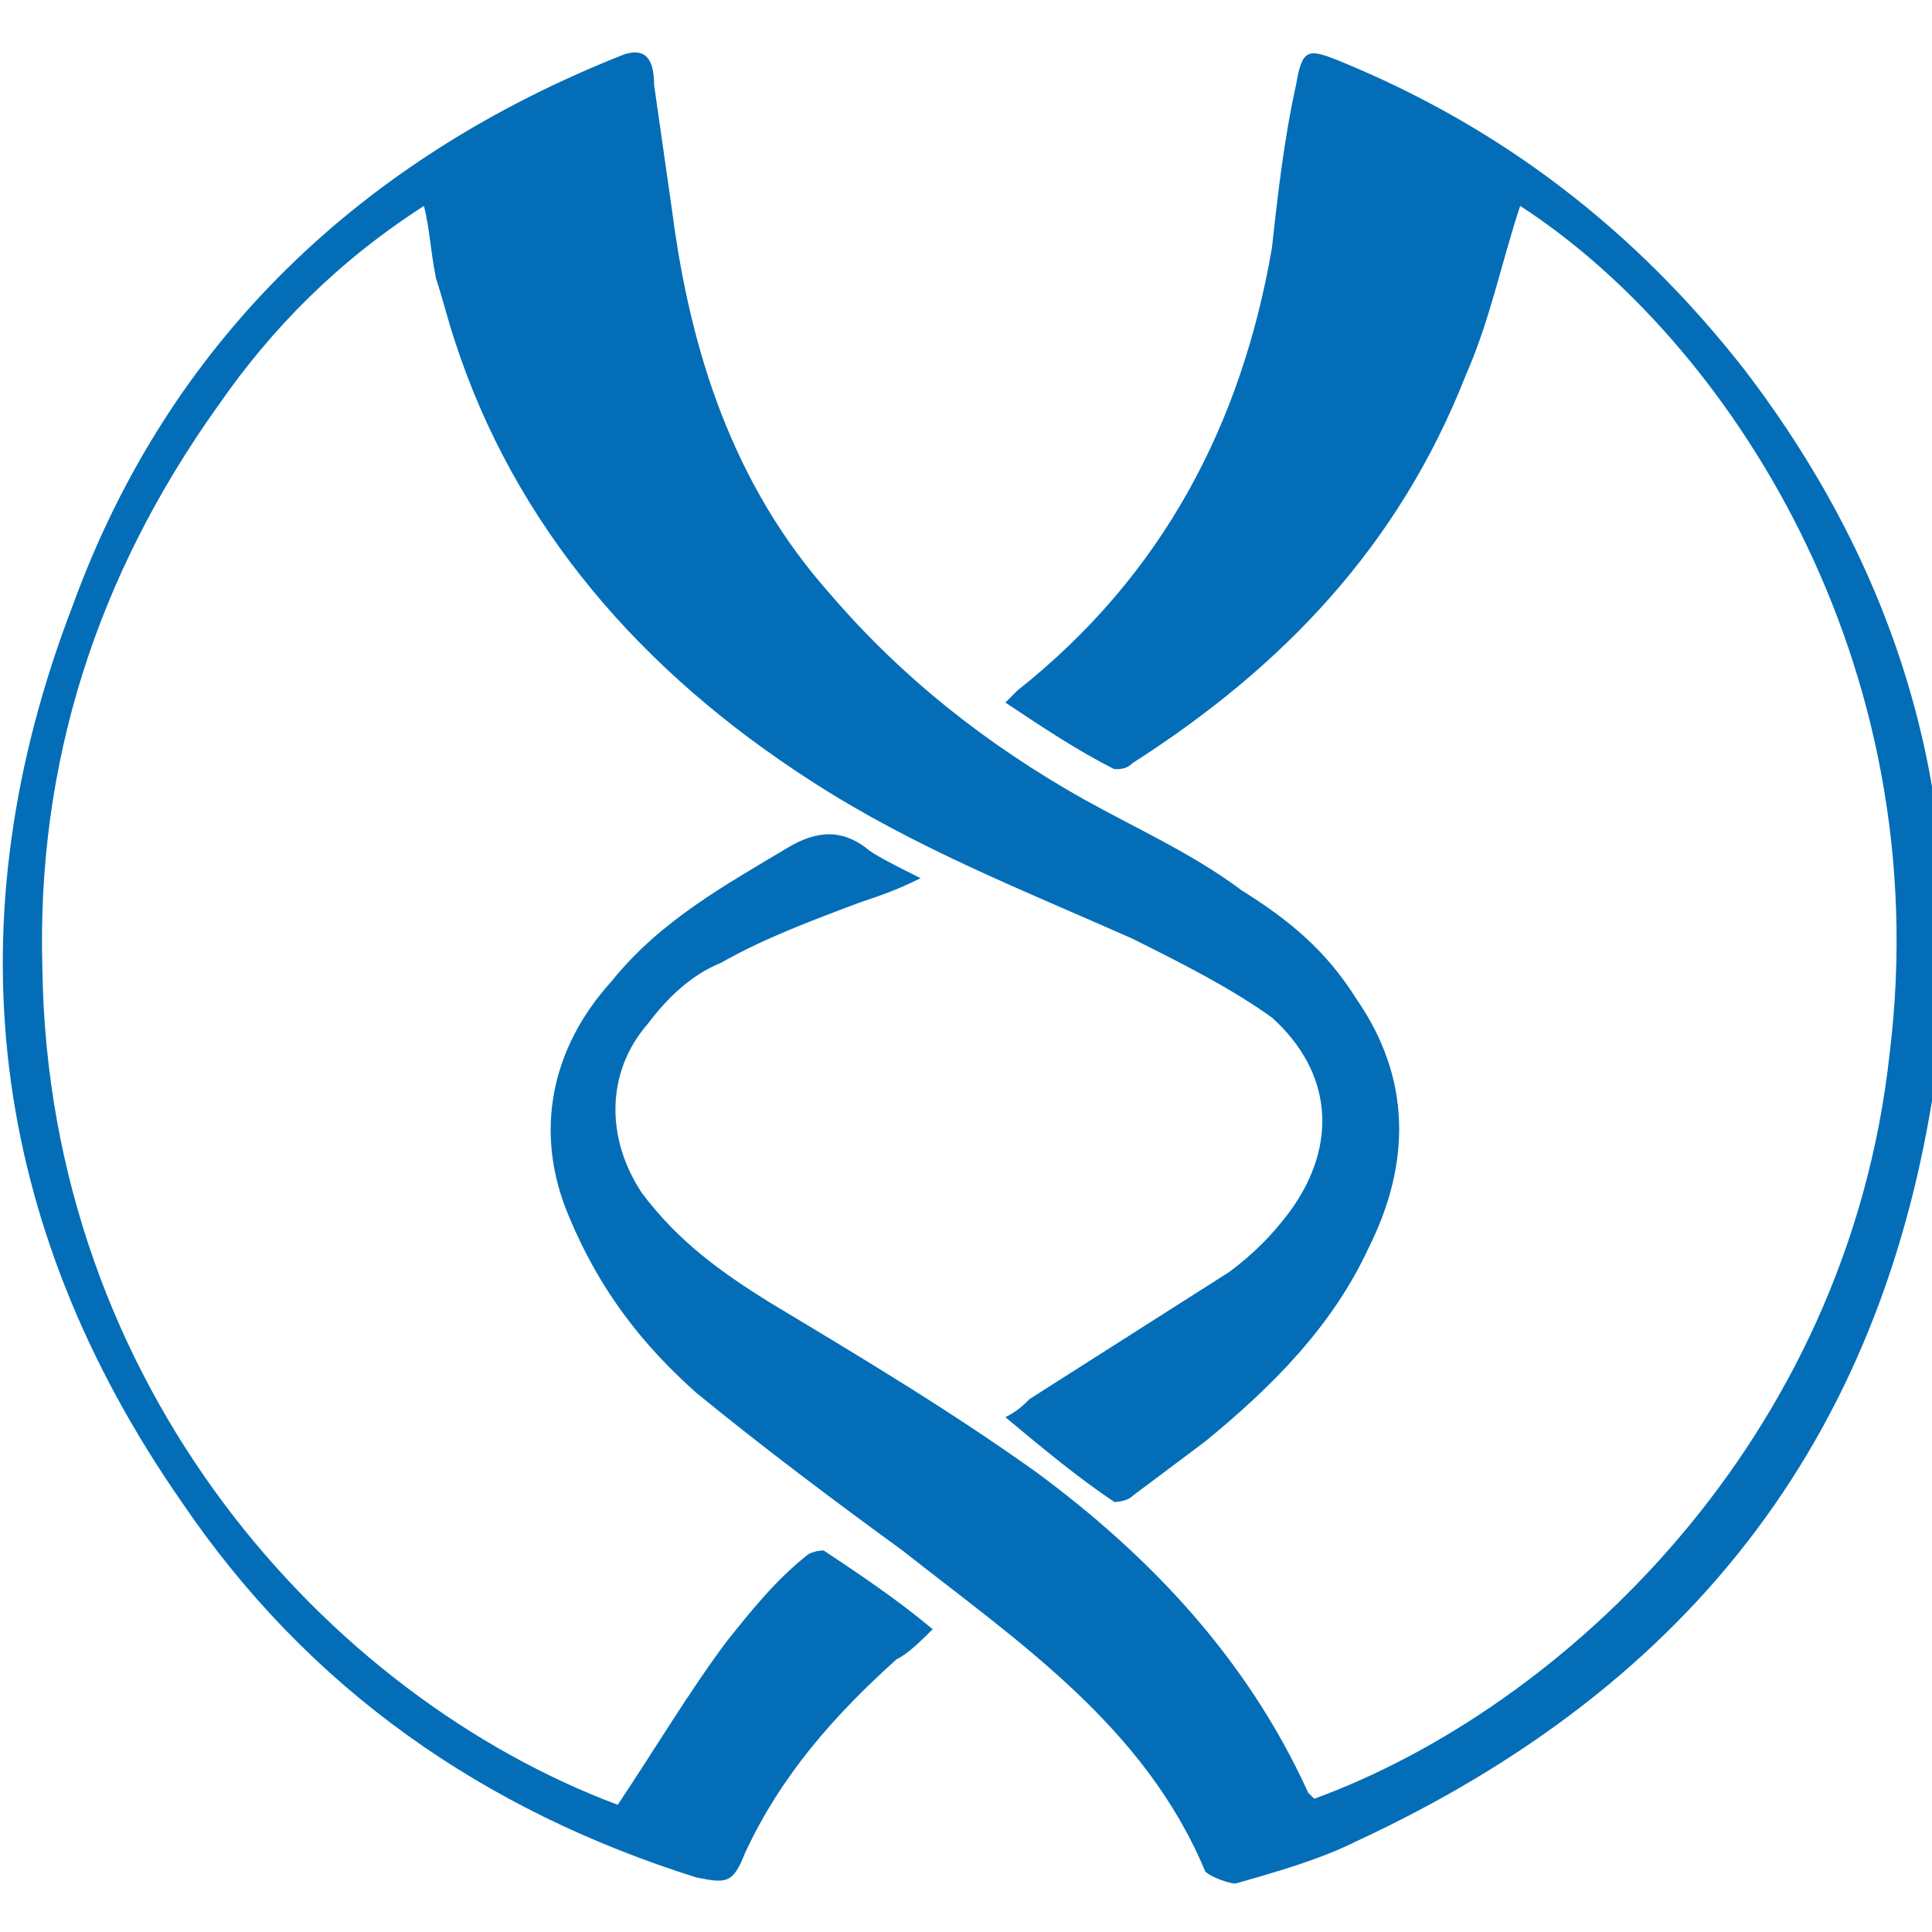
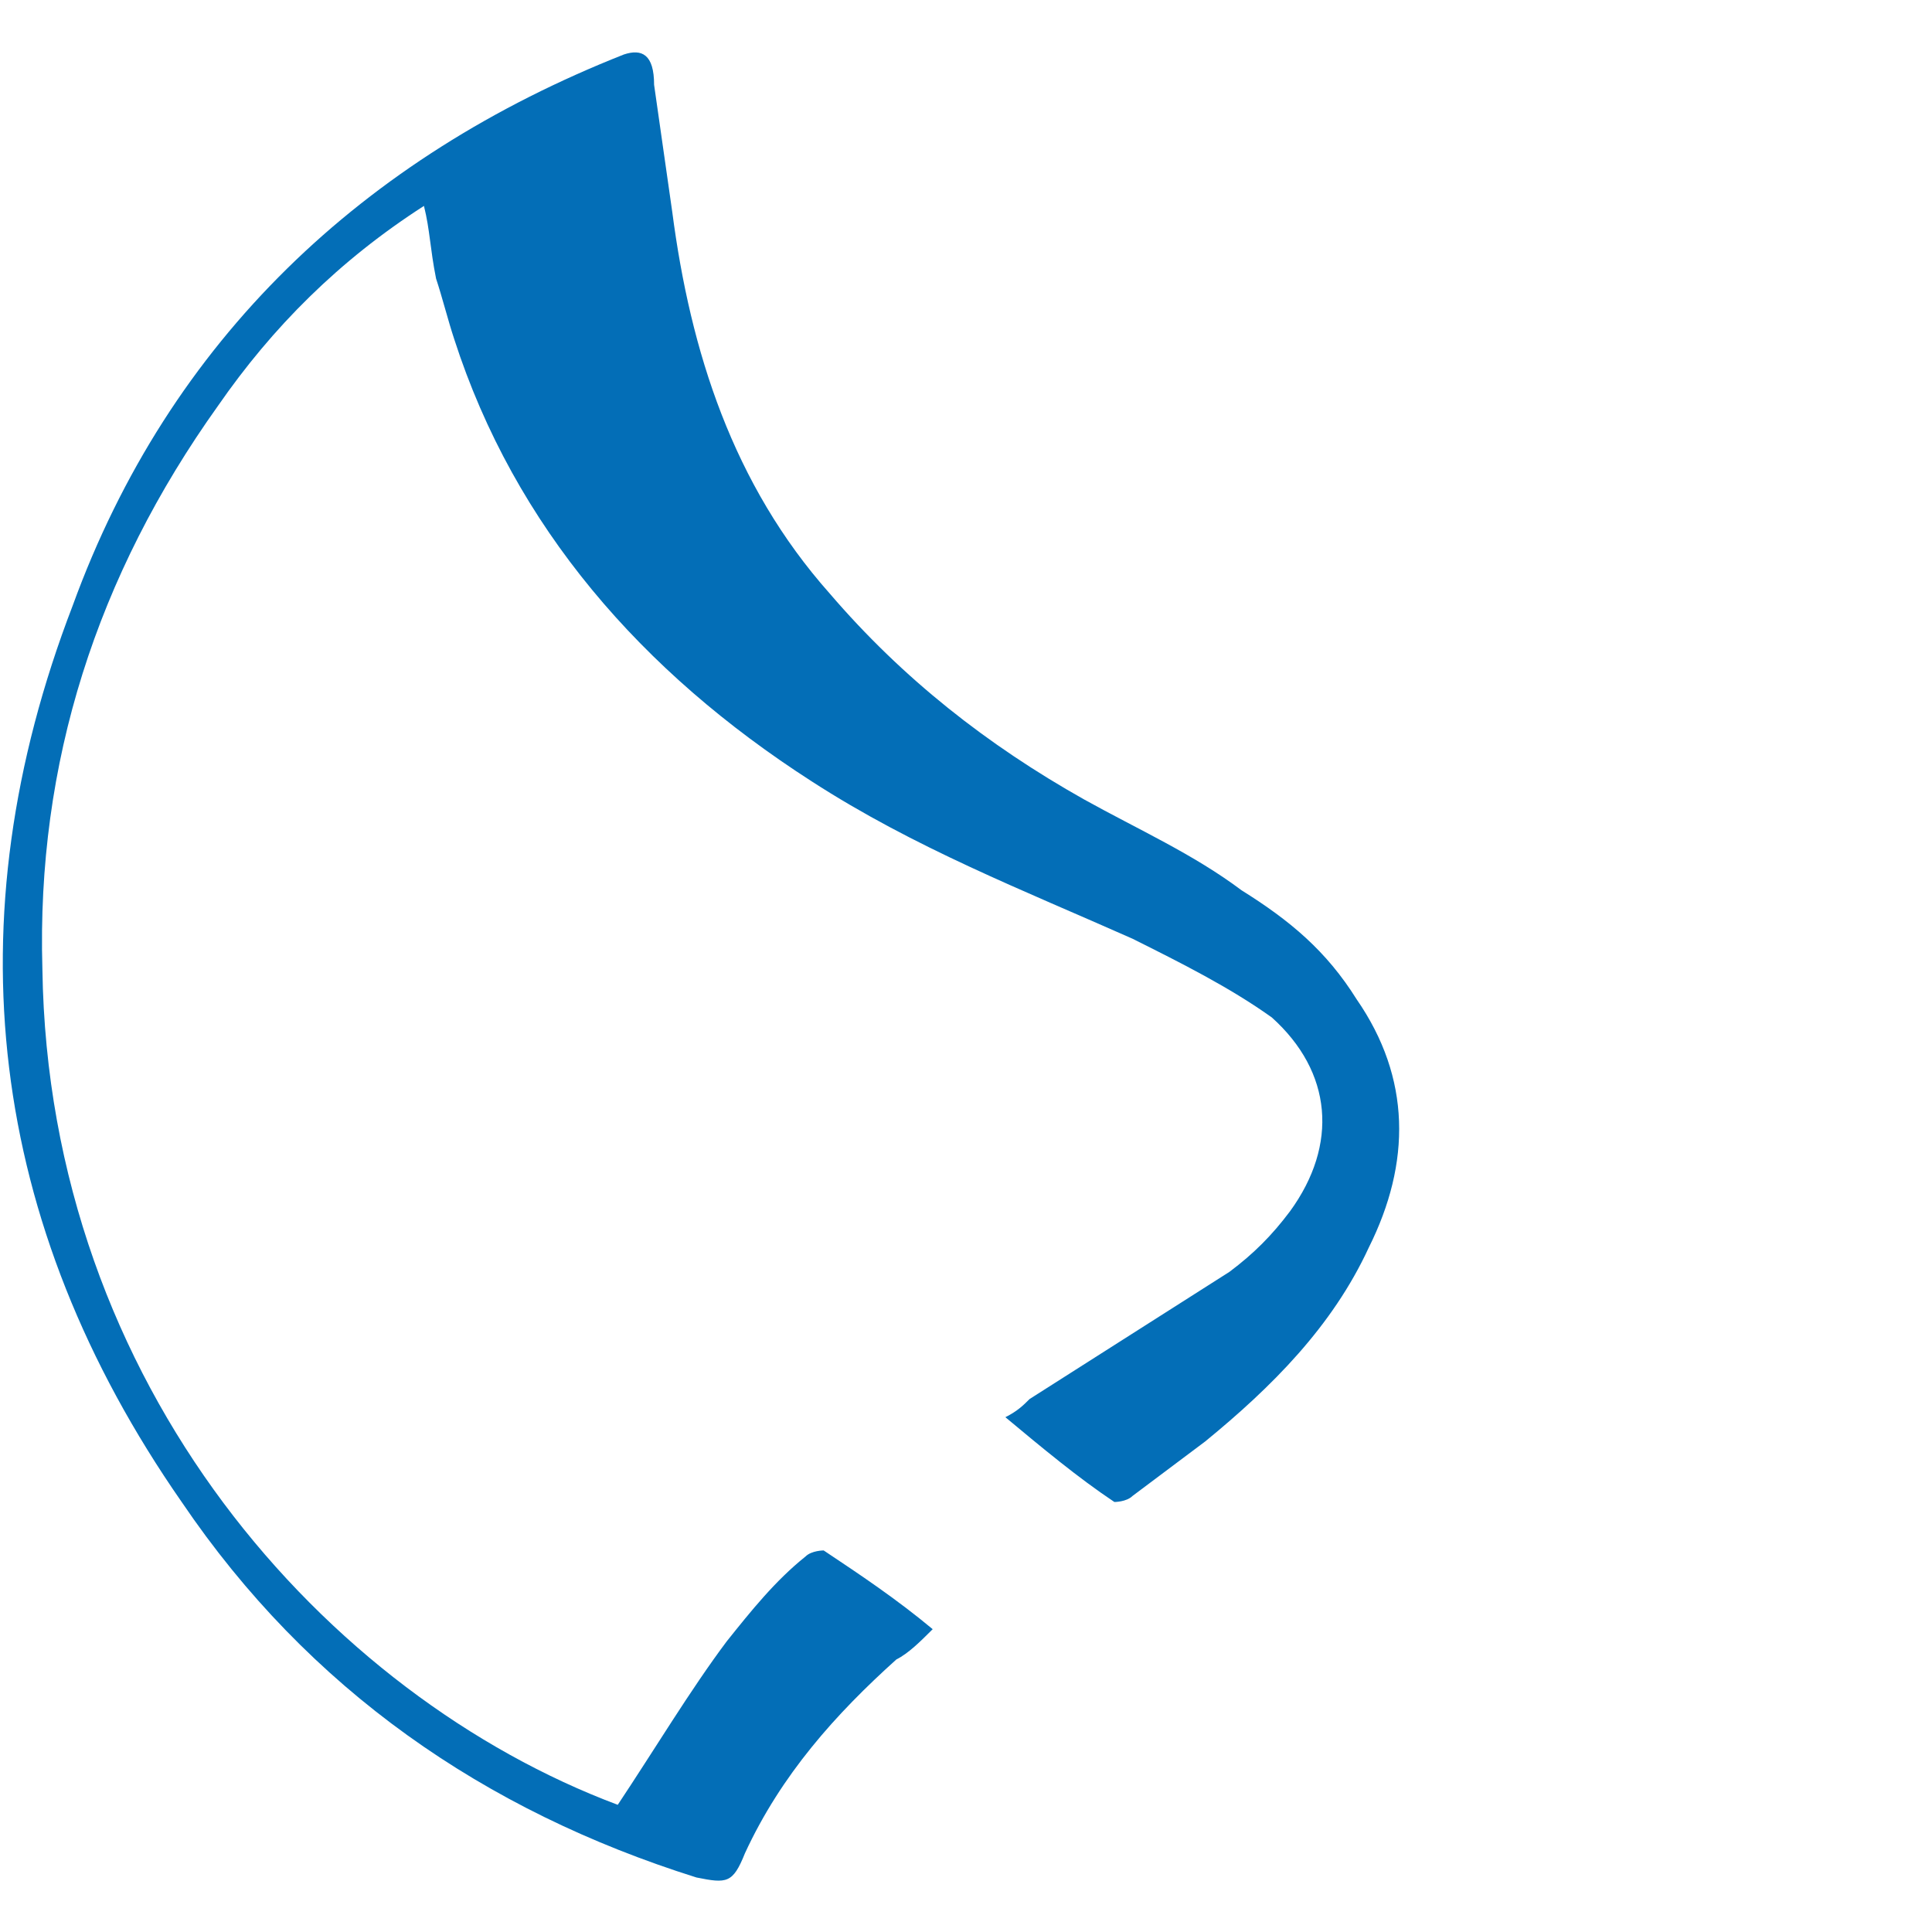
<svg xmlns="http://www.w3.org/2000/svg" version="1.1" id="图层_1" x="0px" y="0px" viewBox="0 0 31.9 31.9" style="enable-background:new 0 0 31.9 31.9;" xml:space="preserve">
  <style type="text/css">
	.st0{fill:#036EB7;}
</style>
  <g>
-     <path class="st0" d="M15.2,14.5c-0.4,0.2-0.7,0.3-1,0.4c-0.8,0.3-1.6,0.6-2.3,1c-0.5,0.2-0.9,0.6-1.2,1c-0.7,0.8-0.7,1.9-0.1,2.8   c0.6,0.8,1.3,1.3,2.1,1.8c1.5,0.9,3,1.8,4.4,2.8c1.9,1.4,3.5,3.1,4.5,5.3c0,0,0.1,0.1,0.1,0.1c4.1-1.5,8.8-5.9,9.5-12.3   c0.8-6.5-2.7-11.8-6.1-14c-0.3,0.9-0.5,1.9-0.9,2.8c-1.1,2.8-3,4.8-5.5,6.4c-0.1,0.1-0.2,0.1-0.3,0.1c-0.6-0.3-1.2-0.7-1.8-1.1   c0.1-0.1,0.1-0.1,0.2-0.2c2.4-1.9,3.7-4.4,4.2-7.3c0.1-0.9,0.2-1.8,0.4-2.7c0.1-0.6,0.2-0.6,0.7-0.4c2.7,1.1,4.9,2.8,6.7,5.1   c2.6,3.4,3.7,7.2,3.2,11.4c-0.8,6.1-4,10.3-9.6,12.9c-0.6,0.3-1.3,0.5-2,0.7c-0.1,0-0.4-0.1-0.5-0.2c-1-2.4-3.1-3.8-5-5.3   c-1.1-0.8-2.3-1.7-3.4-2.6c-0.9-0.8-1.6-1.7-2.1-2.9c-0.6-1.4-0.3-2.8,0.7-3.9c0.8-1,1.9-1.6,2.9-2.2c0.5-0.3,0.9-0.3,1.3,0   C14.4,14.1,14.8,14.3,15.2,14.5z" />
    <path class="st0" d="M10.2,29.8c0.6-0.9,1.2-1.9,1.8-2.7c0.4-0.5,0.8-1,1.3-1.4c0.1-0.1,0.3-0.1,0.3-0.1c0.6,0.4,1.2,0.8,1.8,1.3   c-0.2,0.2-0.4,0.4-0.6,0.5c-1,0.9-1.9,1.9-2.5,3.2c-0.2,0.5-0.3,0.5-0.8,0.4C8,29.9,5.1,27.9,3,24.8c-3.2-4.6-3.8-9.6-1.8-14.8   c1.6-4.4,4.8-7.4,9.1-9.1c0.3-0.1,0.5,0,0.5,0.5c0.1,0.7,0.2,1.4,0.3,2.1c0.3,2.3,1,4.5,2.6,6.3c1.2,1.4,2.6,2.5,4.2,3.4   c0.9,0.5,1.8,0.9,2.6,1.5c0.8,0.5,1.4,1,1.9,1.8c0.9,1.3,0.9,2.7,0.2,4.1c-0.6,1.3-1.6,2.3-2.7,3.2c-0.4,0.3-0.8,0.6-1.2,0.9   c-0.1,0.1-0.3,0.1-0.3,0.1c-0.6-0.4-1.2-0.9-1.8-1.4c0.2-0.1,0.3-0.2,0.4-0.3c1.1-0.7,2.2-1.4,3.3-2.1c0.4-0.3,0.7-0.6,1-1   c0.8-1.1,0.7-2.3-0.3-3.2c-0.7-0.5-1.5-0.9-2.3-1.3c-1.8-0.8-3.6-1.5-5.3-2.6c-2.8-1.8-4.9-4.2-5.9-7.3c-0.1-0.3-0.2-0.7-0.3-1   C7.1,4.1,7.1,3.8,7,3.4C5.6,4.3,4.5,5.4,3.6,6.7c-2,2.8-3,5.9-2.9,9.3C0.8,22.9,5.4,28,10.2,29.8z" />
  </g>
</svg>